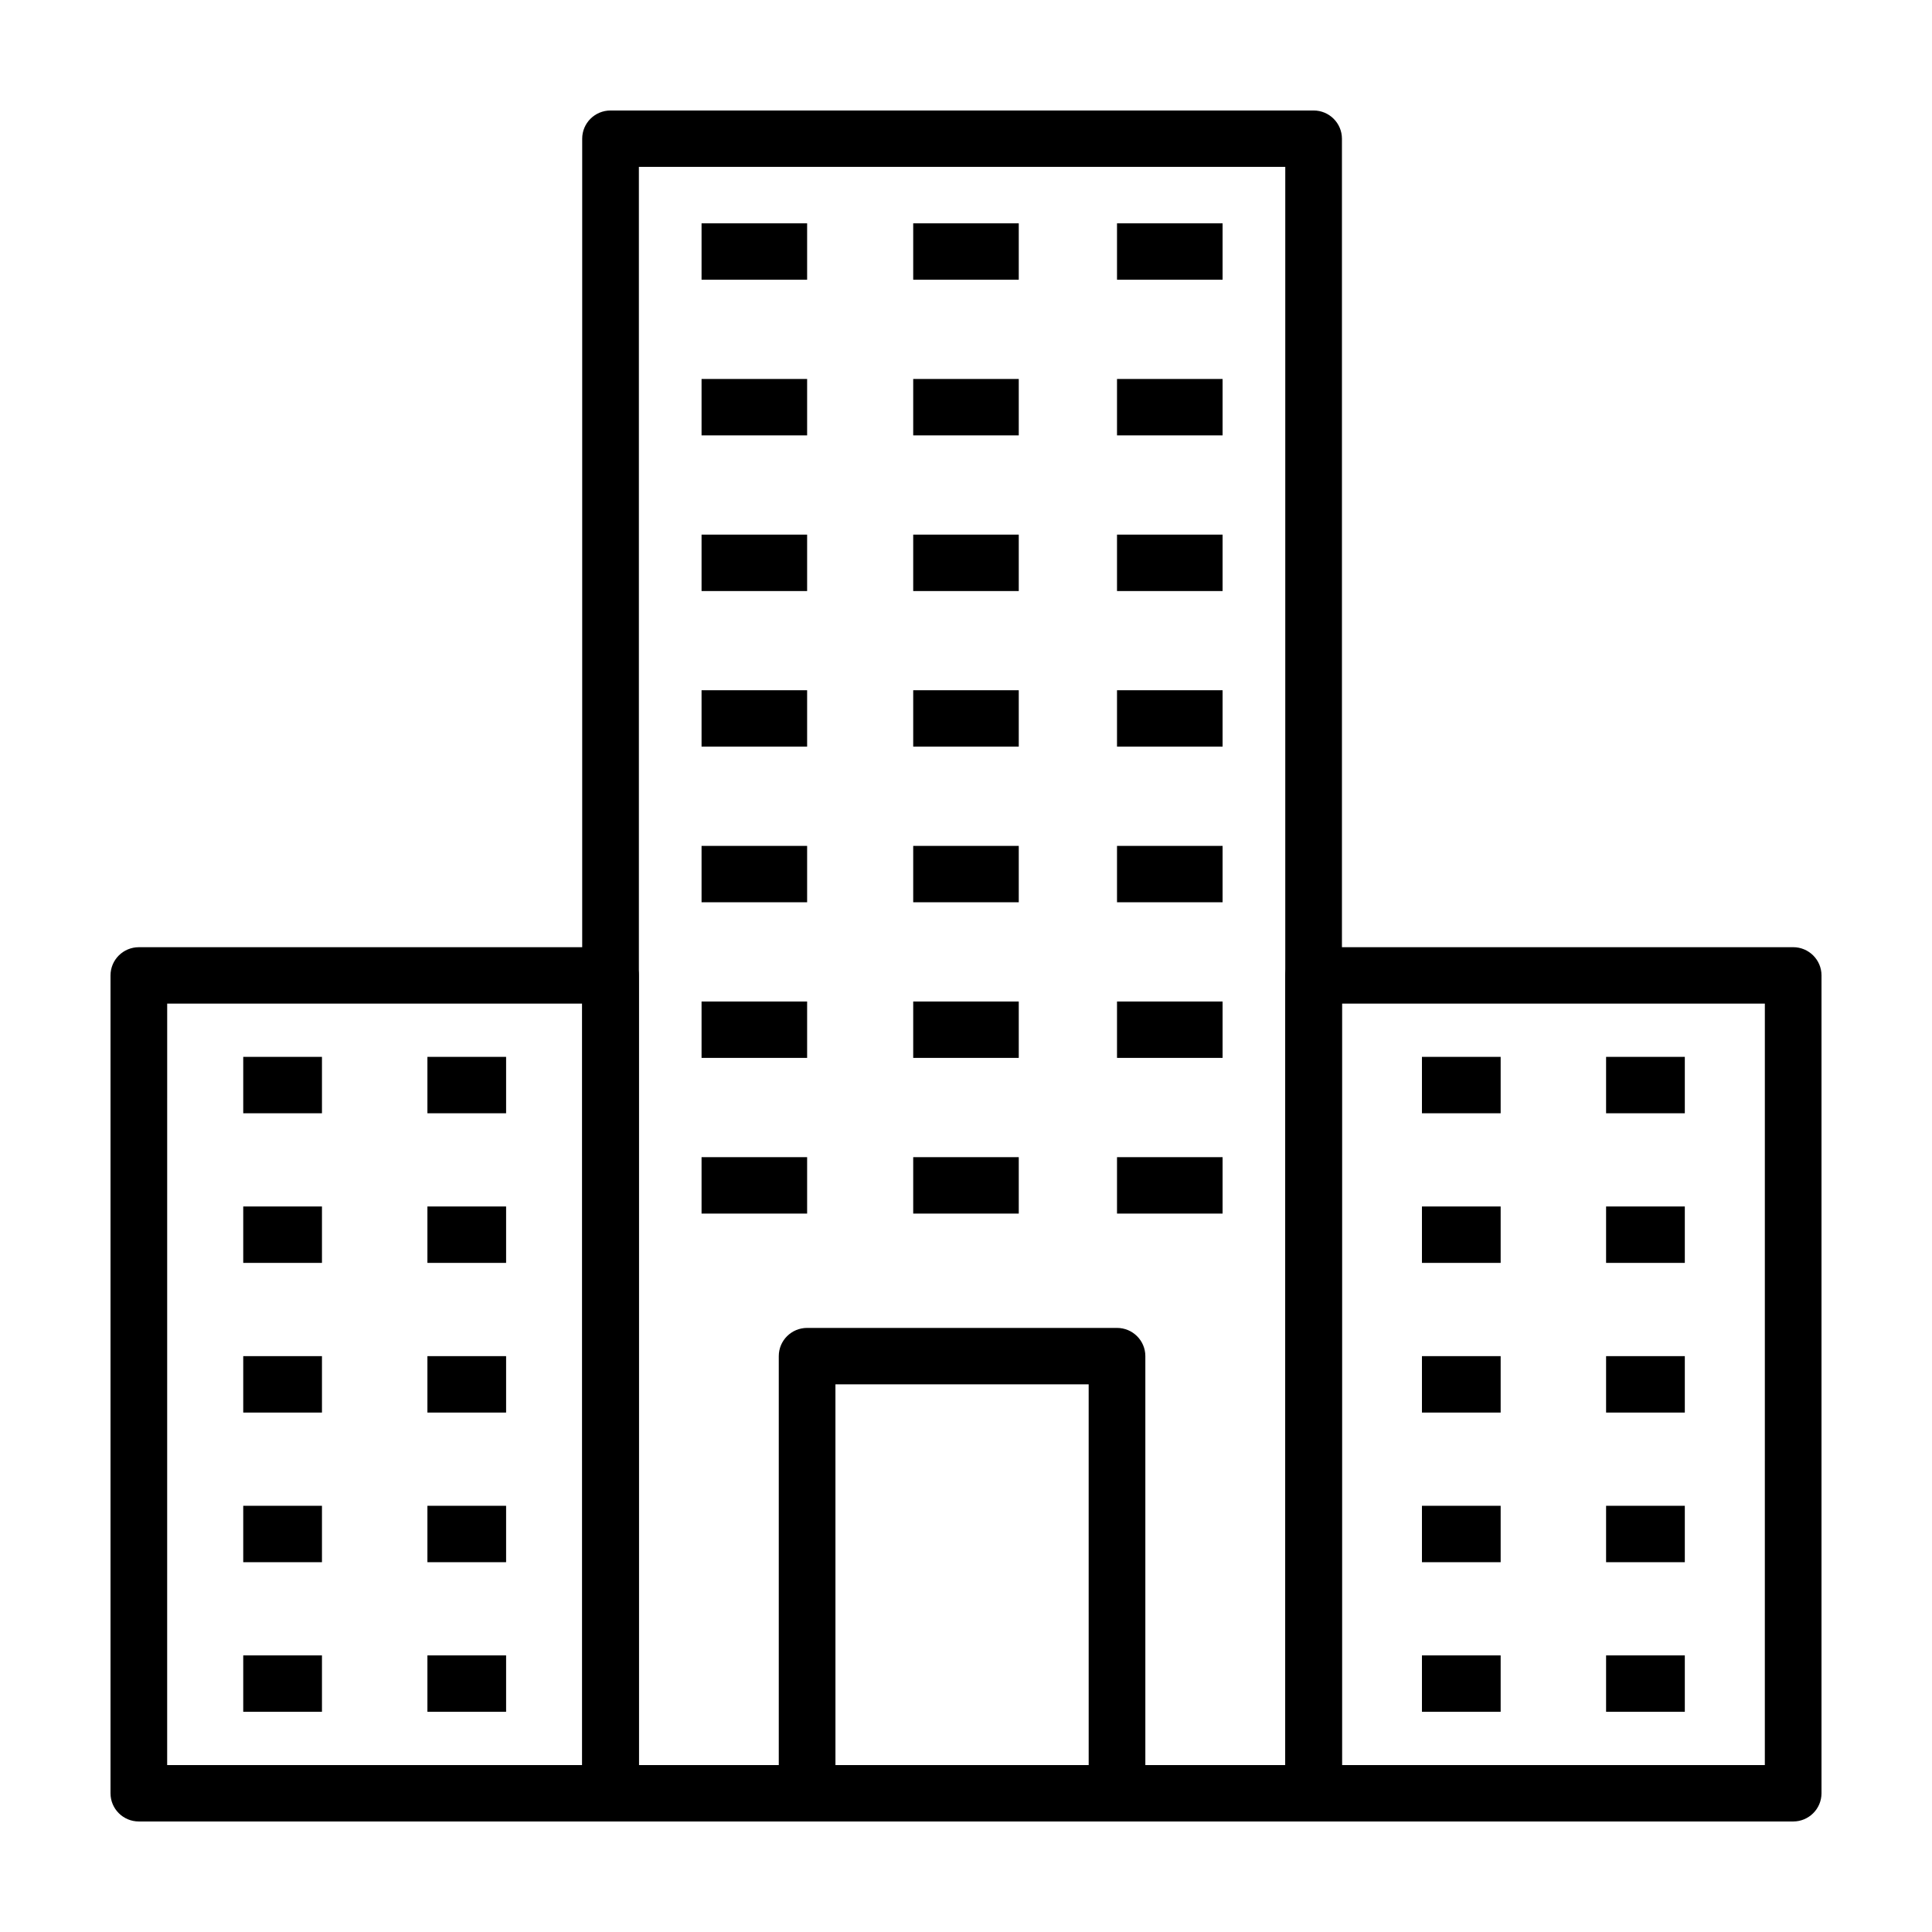
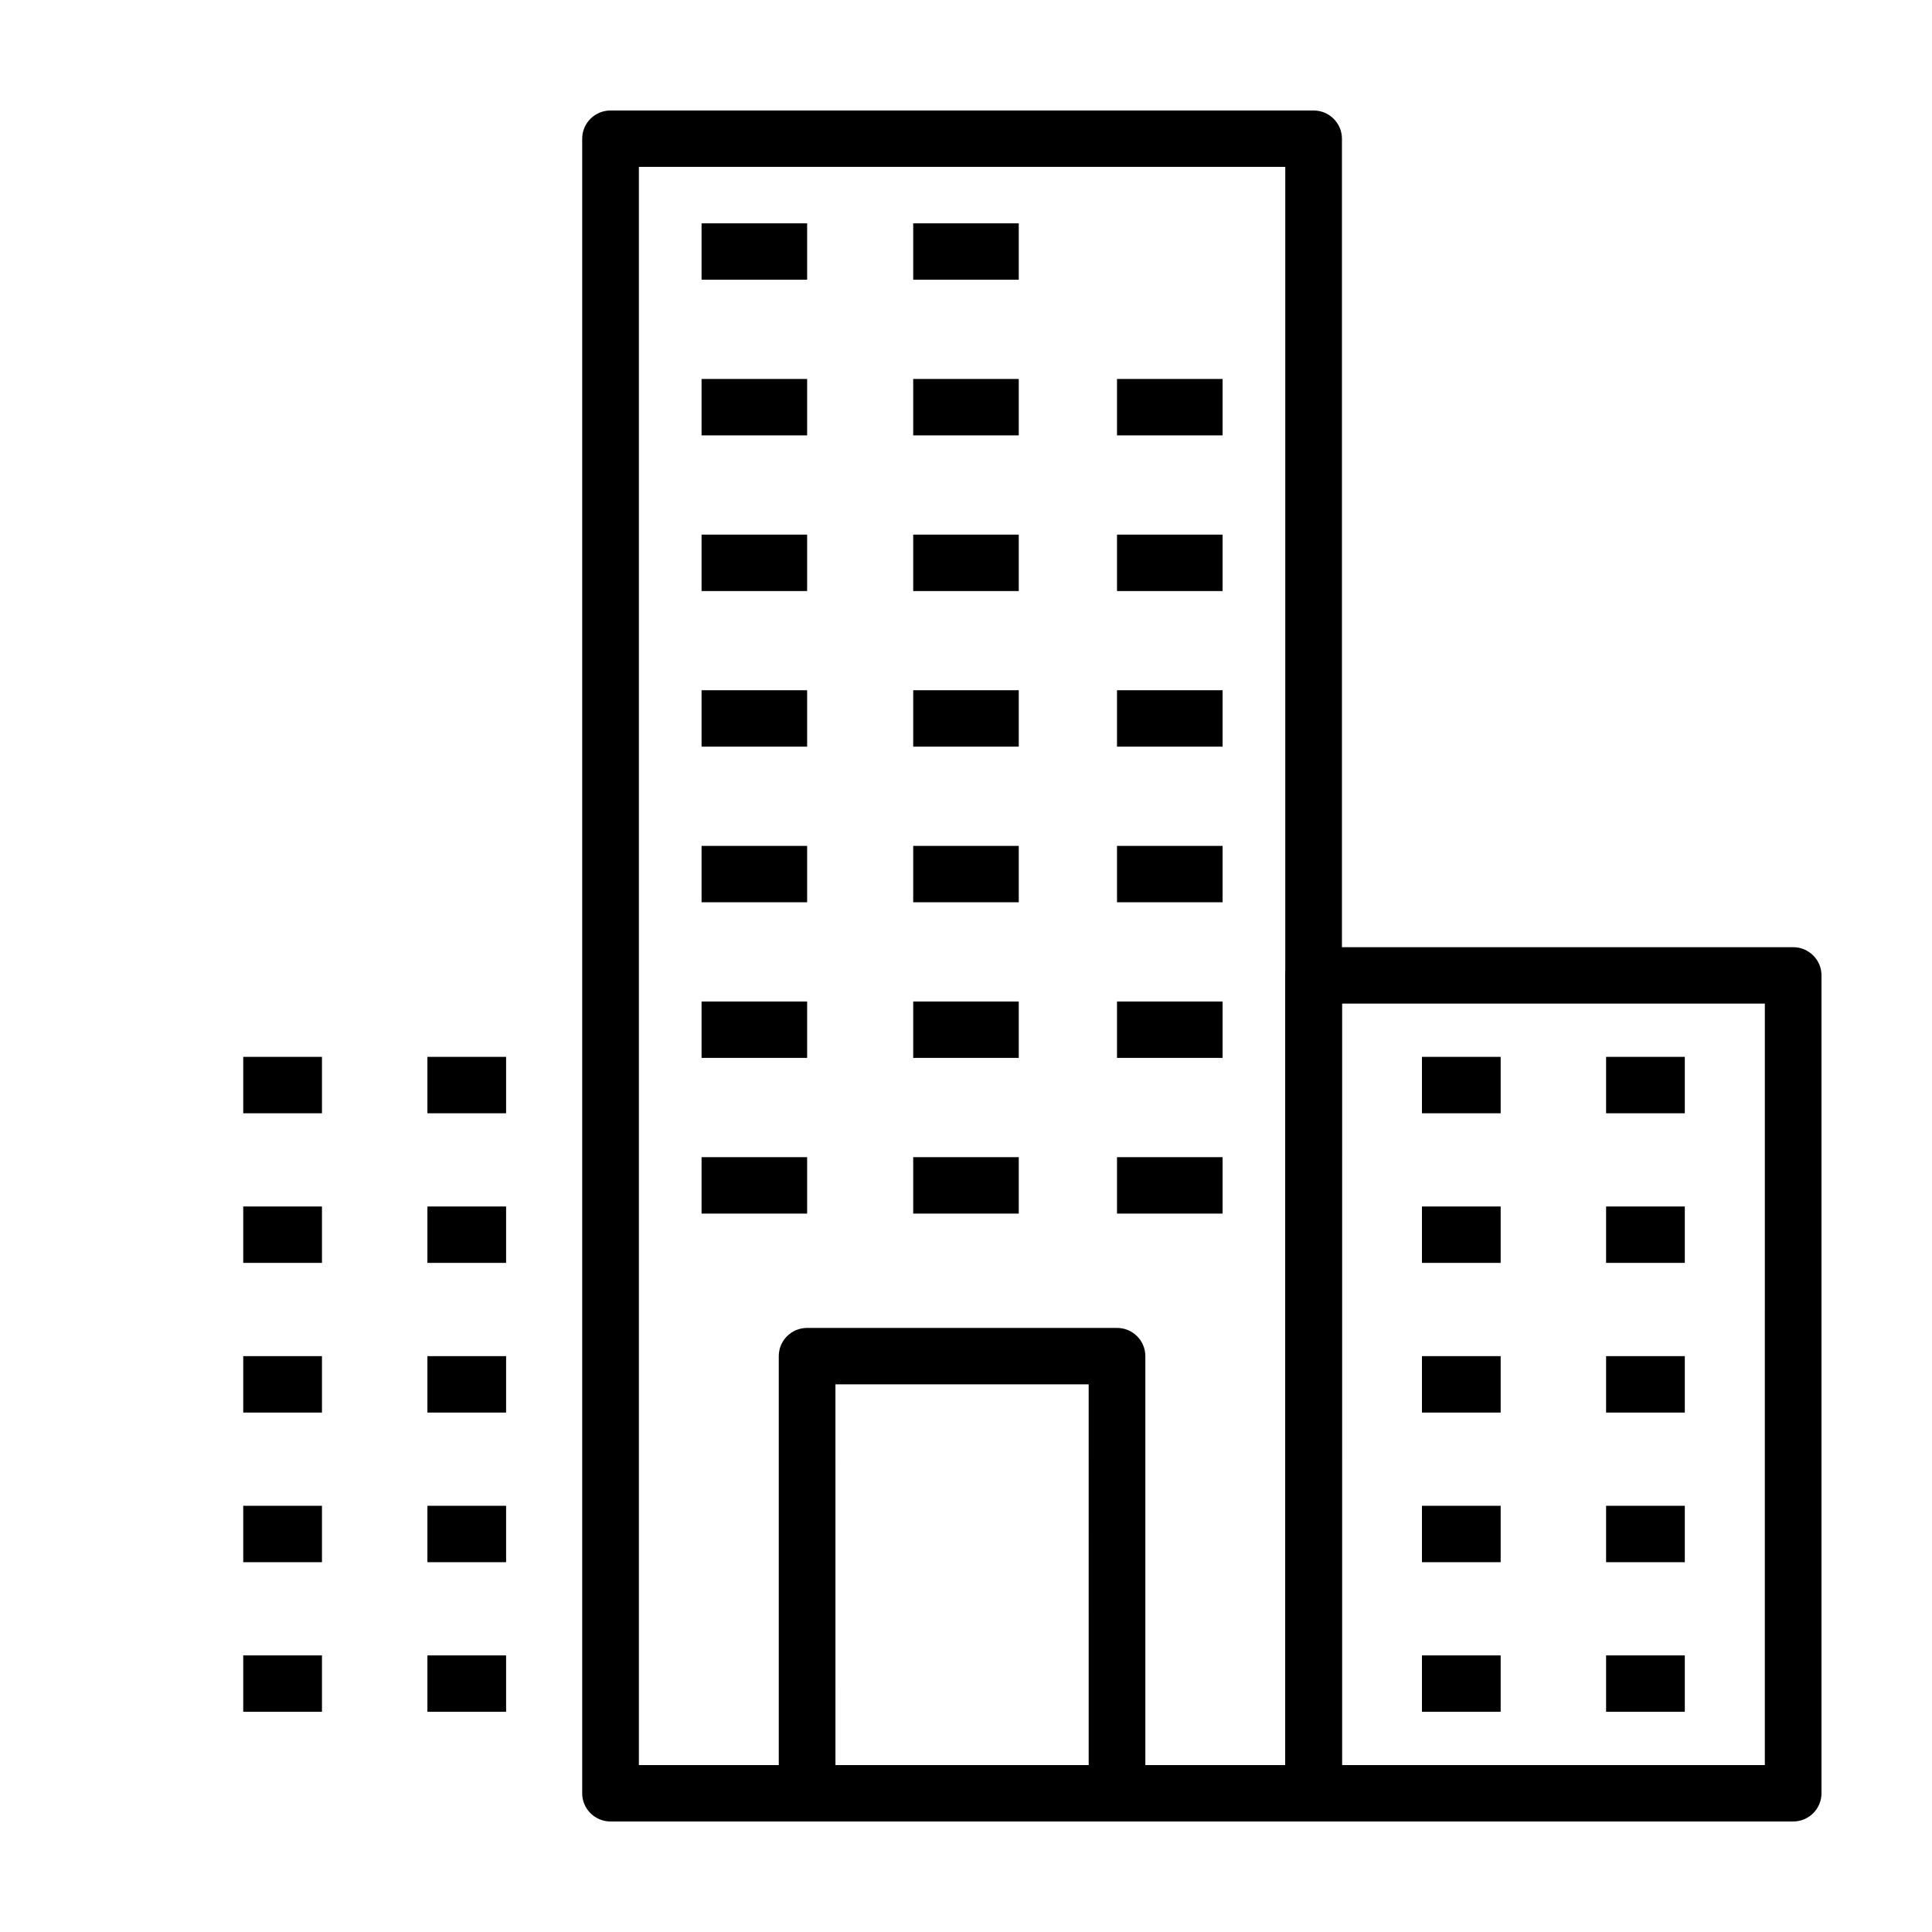
<svg xmlns="http://www.w3.org/2000/svg" fill="#000000" width="800px" height="800px" version="1.1" viewBox="144 144 512 512">
  <g>
-     <path d="m305.8 626.71h-125c-4.152 0-7.512-3.344-7.512-7.469v-216.75c0-4.125 3.359-7.473 7.512-7.473h125c4.141 0 7.508 3.352 7.508 7.473v216.75c0 4.129-3.367 7.473-7.508 7.473zm-117.5-14.941h109.99l-0.004-201.8h-109.98z" />
    <path d="m492.12 626.71h-186.32c-4.152 0-7.512-3.344-7.512-7.473v-438.48c0-4.133 3.359-7.477 7.512-7.477h186.32c4.141 0 7.508 3.352 7.508 7.477v438.48c-0.004 4.129-3.367 7.473-7.508 7.473zm-178.81-14.941h171.3v-423.54h-171.3z" />
    <path d="m619.21 626.71h-127.09c-4.152 0-7.512-3.344-7.512-7.473v-216.75c0-4.125 3.359-7.473 7.512-7.473h127.09c4.144 0 7.508 3.352 7.508 7.473v216.75c-0.004 4.129-3.363 7.473-7.508 7.473zm-119.58-14.941h112.07l0.004-201.8h-112.07z" />
    <path d="m440.02 626.71h-82.125c-4.144 0-7.512-3.344-7.512-7.473v-115.85c0-4.133 3.359-7.477 7.512-7.477h82.125c4.144 0 7.508 3.344 7.508 7.477v115.85c0 4.129-3.359 7.473-7.508 7.473zm-74.617-14.941h67.109l-0.004-100.9h-67.109z" />
    <path d="m329.92 203.18h27.977v14.941h-27.977z" />
-     <path d="m440.02 203.18h27.973v14.941h-27.973z" />
    <path d="m386.01 203.18h27.973v14.941h-27.973z" />
    <path d="m329.92 244.43h27.977v14.949h-27.977z" />
    <path d="m440.02 244.43h27.973v14.949h-27.973z" />
    <path d="m386.01 244.43h27.973v14.949h-27.973z" />
    <path d="m329.92 285.68h27.977v14.953h-27.977z" />
    <path d="m440.02 285.68h27.973v14.953h-27.973z" />
    <path d="m386.01 285.68h27.973v14.953h-27.973z" />
    <path d="m329.92 326.92h27.977v14.949h-27.977z" />
    <path d="m440.02 326.92h27.973v14.949h-27.973z" />
    <path d="m386.01 326.92h27.973v14.949h-27.973z" />
    <path d="m329.92 368.17h27.977v14.941h-27.977z" />
    <path d="m440.02 368.17h27.973v14.941h-27.973z" />
    <path d="m386.01 368.17h27.973v14.941h-27.973z" />
    <path d="m329.92 409.41h27.977v14.941h-27.977z" />
    <path d="m440.02 409.41h27.973v14.941h-27.973z" />
    <path d="m386.01 409.41h27.973v14.941h-27.973z" />
    <path d="m329.92 450.66h27.977v14.953h-27.977z" />
    <path d="m208.46 424.08h20.863v14.949h-20.863z" />
    <path d="m257.27 424.08h20.852v14.949h-20.852z" />
    <path d="m208.46 463.73h20.863v14.949h-20.863z" />
    <path d="m257.27 463.73h20.852v14.949h-20.852z" />
    <path d="m208.46 503.39h20.863v14.953h-20.863z" />
    <path d="m257.27 503.39h20.852v14.953h-20.852z" />
    <path d="m208.46 543.05h20.863v14.949h-20.863z" />
    <path d="m257.27 543.05h20.852v14.949h-20.852z" />
    <path d="m208.46 582.7h20.863v14.941h-20.863z" />
    <path d="m257.27 582.7h20.852v14.941h-20.852z" />
    <path d="m520.83 424.08h20.859v14.949h-20.859z" />
    <path d="m569.63 424.08h20.863v14.949h-20.863z" />
    <path d="m520.83 463.73h20.859v14.949h-20.859z" />
    <path d="m569.63 463.73h20.863v14.949h-20.863z" />
    <path d="m520.83 503.39h20.859v14.953h-20.859z" />
    <path d="m569.63 503.39h20.863v14.953h-20.863z" />
    <path d="m520.83 543.05h20.859v14.949h-20.859z" />
    <path d="m569.63 543.05h20.863v14.949h-20.863z" />
    <path d="m520.83 582.7h20.859v14.941h-20.859z" />
    <path d="m569.63 582.7h20.863v14.941h-20.863z" />
    <path d="m440.02 450.66h27.973v14.953h-27.973z" />
    <path d="m386.01 450.66h27.973v14.953h-27.973z" />
  </g>
</svg>